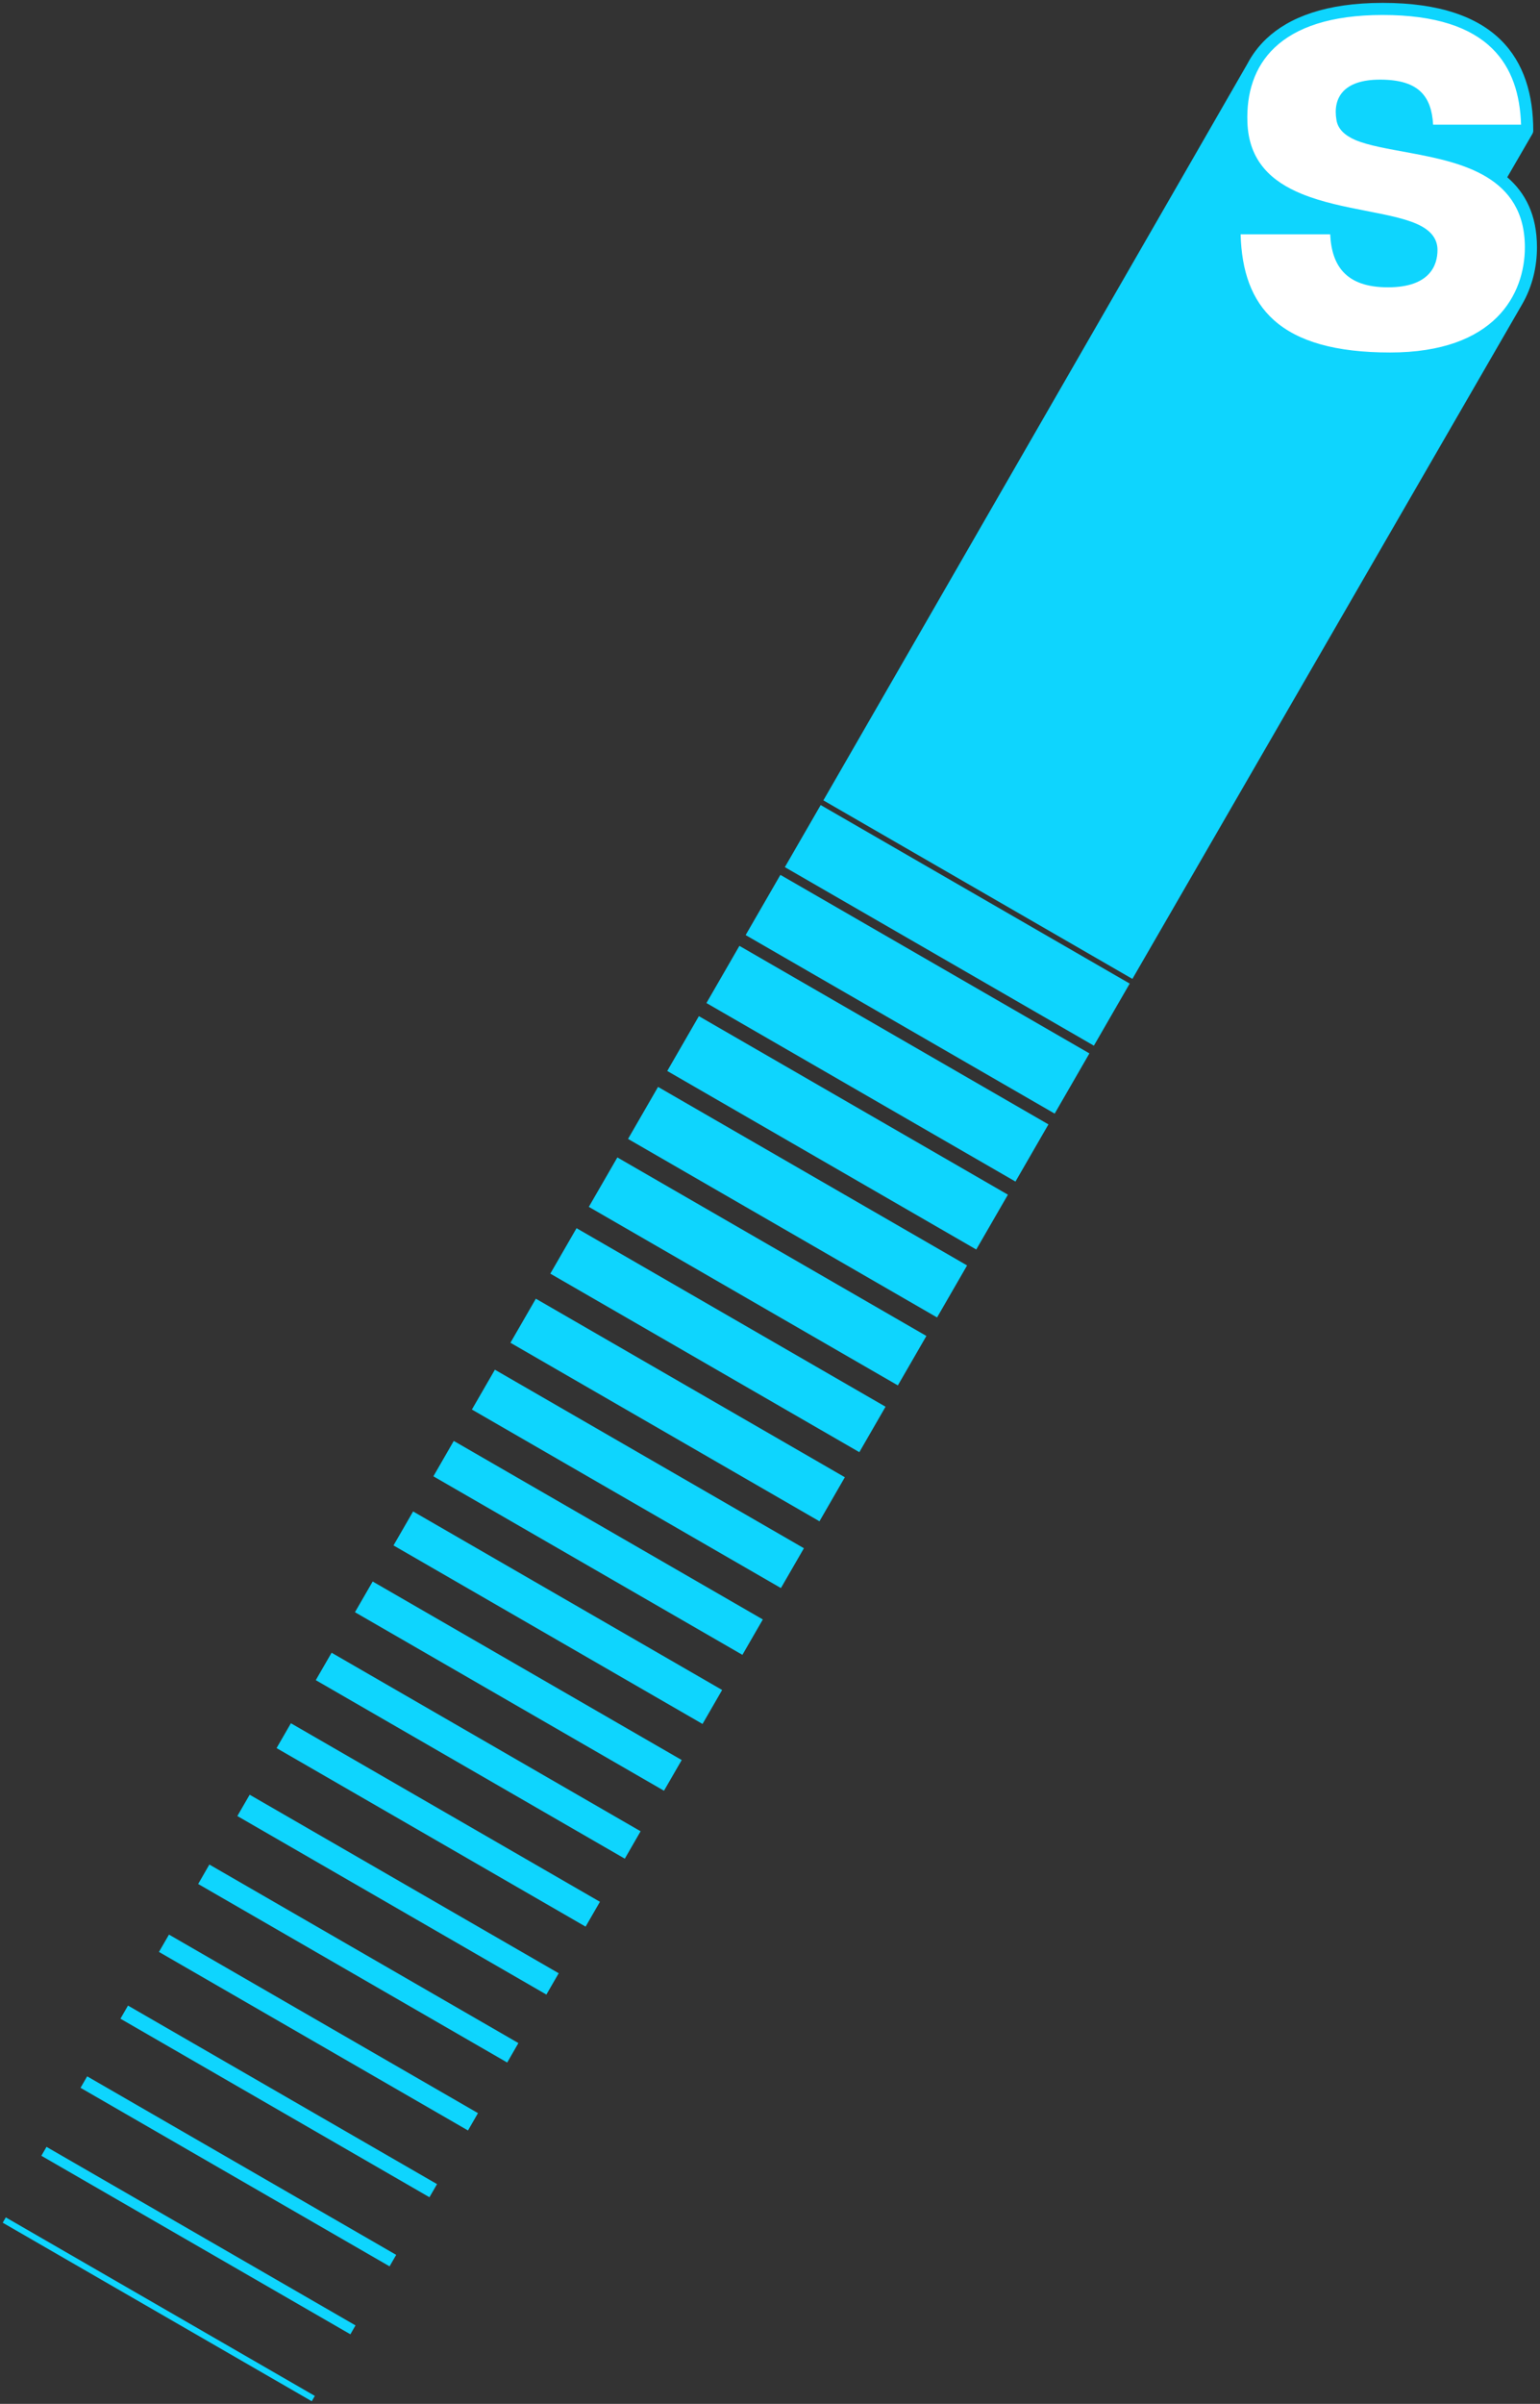
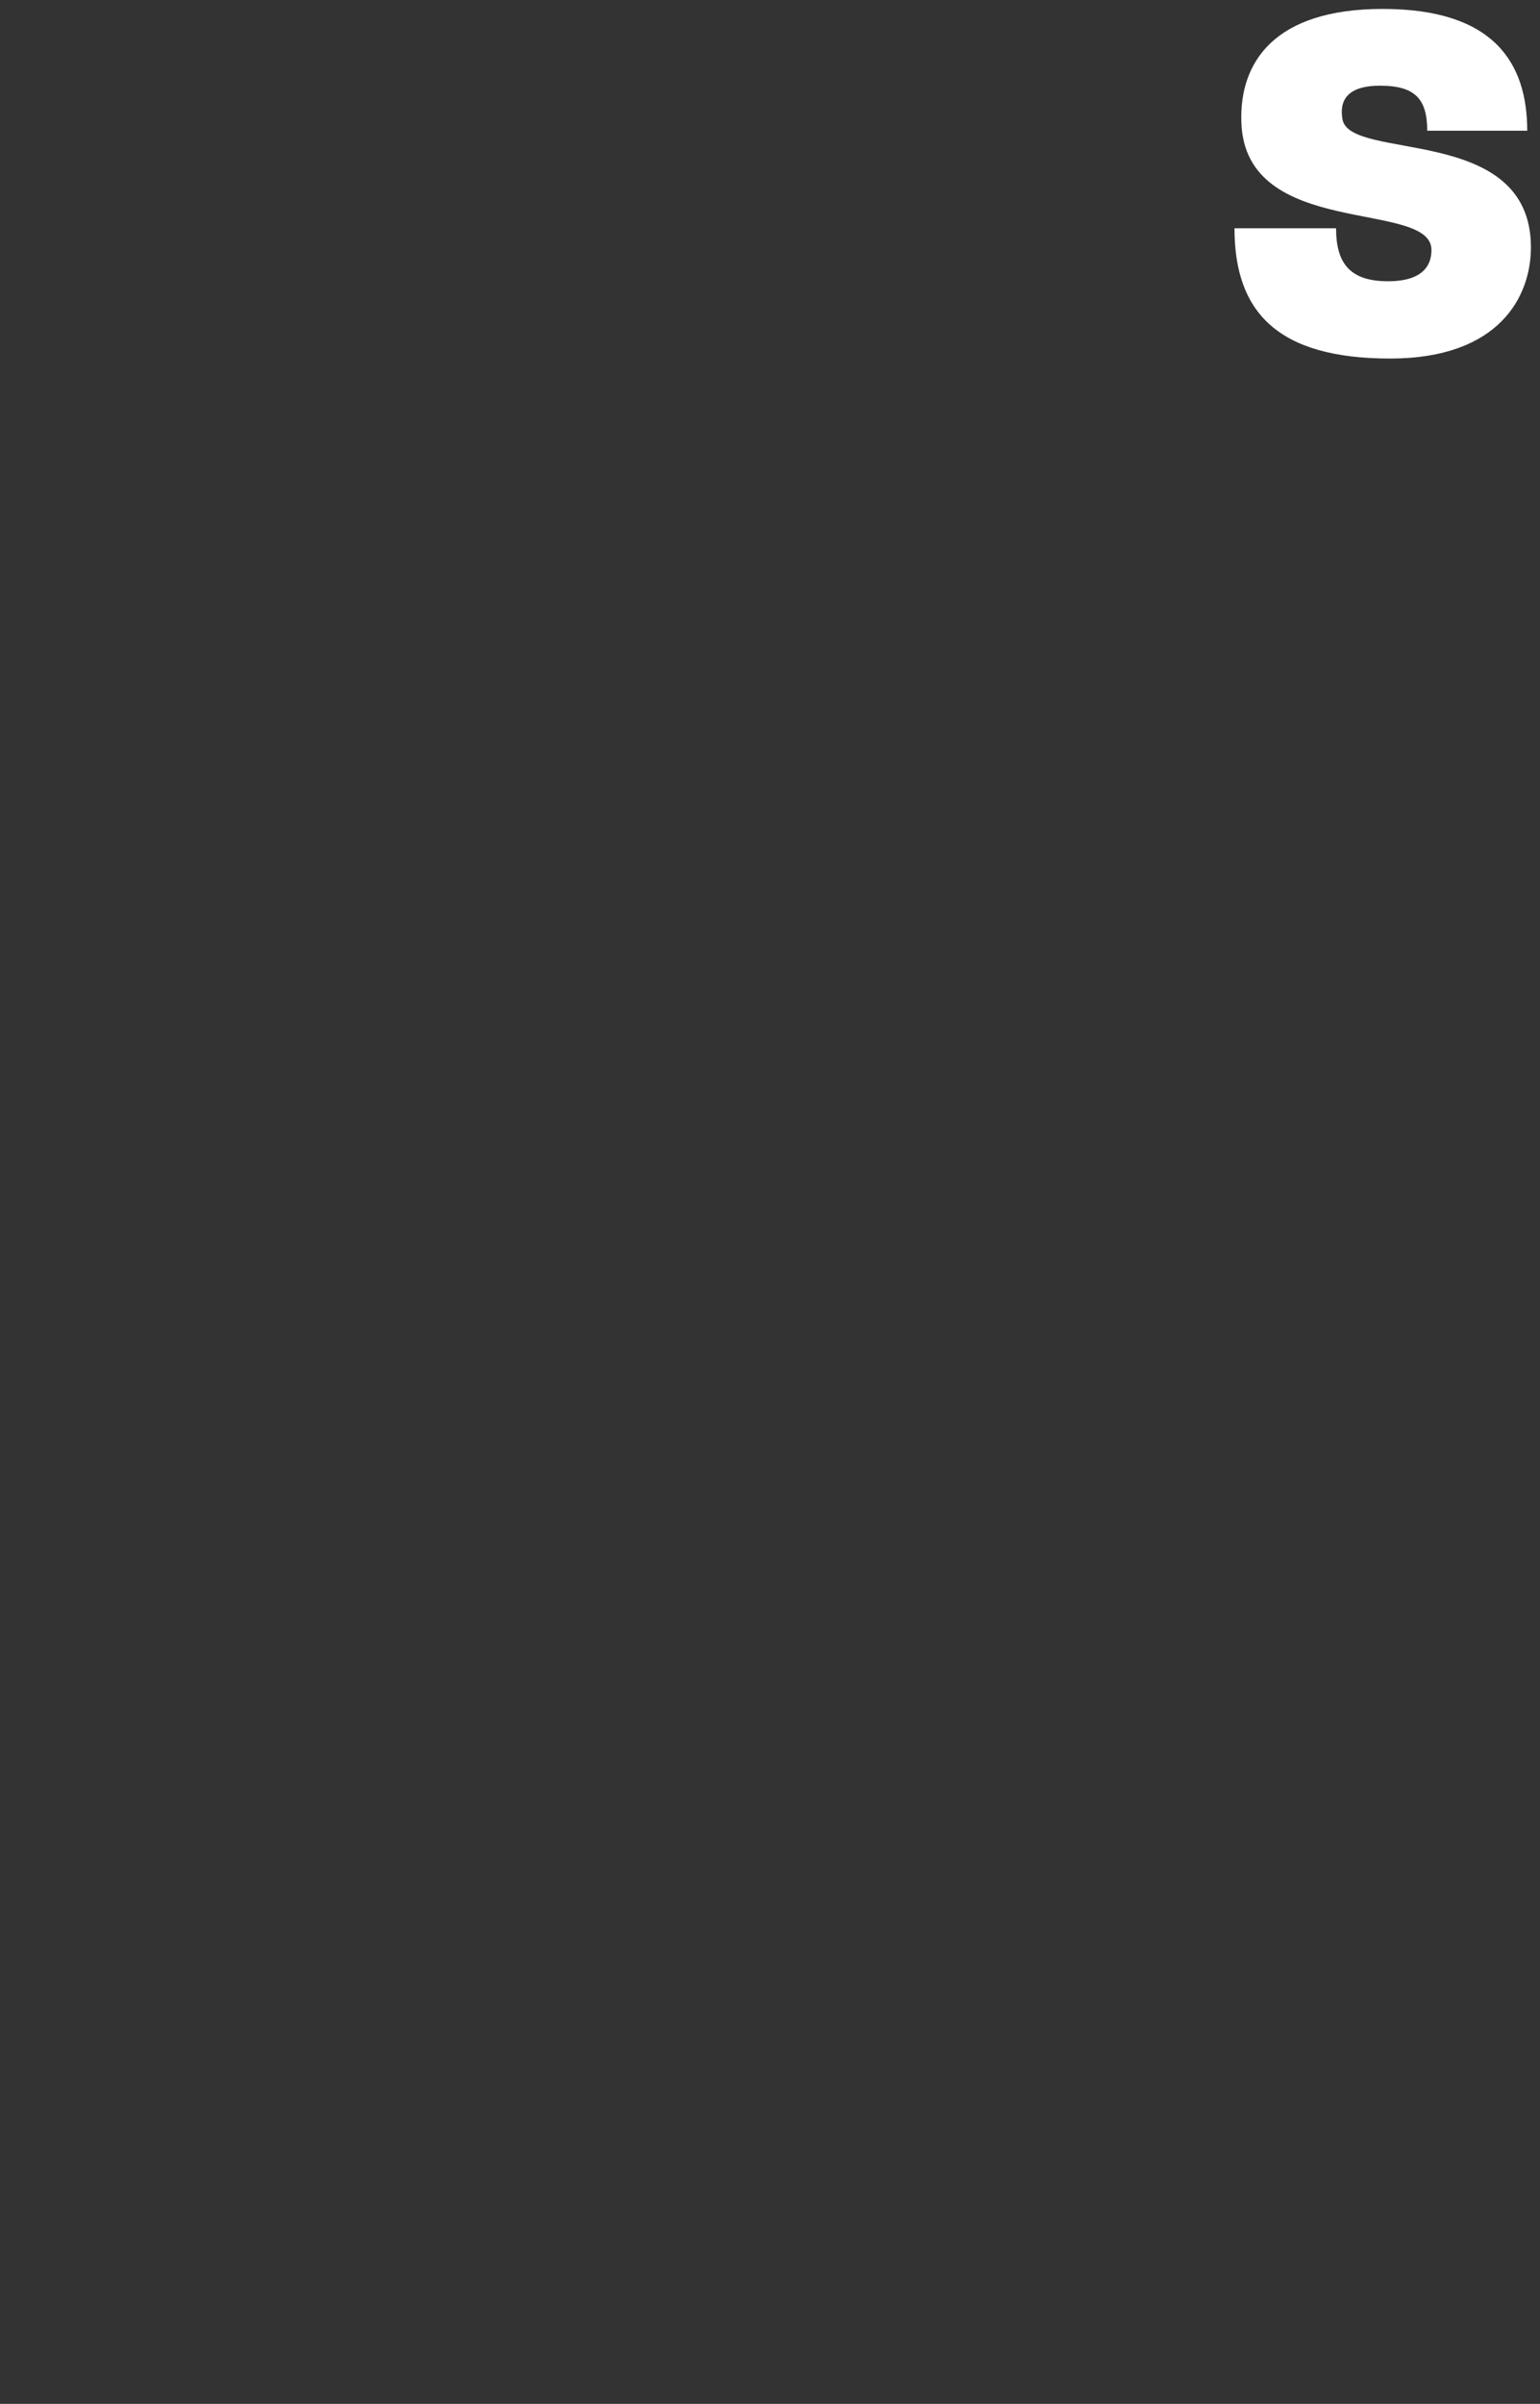
<svg xmlns="http://www.w3.org/2000/svg" xmlns:ns1="http://www.serif.com/" width="100%" height="100%" viewBox="0 0 509 794" version="1.1" xml:space="preserve" style="fill-rule:evenodd;clip-rule:evenodd;stroke-linejoin:round;stroke-miterlimit:2;">
  <rect x="0" y="0" width="509" height="794" fill="#333333" stroke="none" />
  <g transform="matrix(1,0,0,1,96.51,-228.276)">
    <g id="S" transform="matrix(1,0,0,1,-605.42,0.631)">
      <path d="M1014.91,309.34C1014.91,268.376 954.889,281.156 952.612,266.976C951.561,260.849 954.188,255.947 965.046,255.947C976.779,255.947 980.632,260.499 980.632,270.827L1013.69,270.827C1013.69,248.254 1002.49,230.594 965.921,230.594C930.05,230.594 918.507,248.254 919.207,268.026C920.431,306.889 982.032,293.41 982.032,310.215C982.032,314.242 980.281,320.544 967.672,320.544C955.064,320.544 950.51,314.592 950.51,303.038L916.932,303.038C916.932,330.51 930.923,346.072 968.373,346.072C1004.24,346.072 1014.91,325.789 1014.91,309.34Z" style="fill:white;fill-rule:nonzero;" />
    </g>
    <g id="S1" ns1:id="S" transform="matrix(1,0,0,1,-1094.45,191.965)">
-       <path d="M999.856,768.714L1102,827.684L1100.98,829.443L998.84,770.473L999.856,768.714ZM1013.31,745.42L1115.44,804.39L1113.75,807.331L1011.61,748.361L1013.31,745.42ZM1026.75,722.126L1128.89,781.096L1126.7,784.888L1024.56,725.918L1026.75,722.126ZM1040.25,698.755L1142.39,757.725L1139.88,762.059L1037.75,703.089L1040.25,698.755ZM1053.79,675.306L1155.92,734.277L1152.62,740.003L1050.48,681.033L1053.79,675.306ZM1067.14,652.167L1169.28,711.138L1165.58,717.561L1063.44,658.591L1067.14,652.167ZM1080.46,629.106L1182.6,688.076L1178.53,695.118L1076.39,636.148L1080.46,629.106ZM1094.09,605.502L1196.23,664.473L1191.49,672.676L1089.35,613.706L1094.09,605.502ZM1107.54,582.209L1209.67,641.179L1204.45,650.233L1102.31,591.263L1107.54,582.209ZM1121.12,558.683L1223.26,617.653L1217.4,627.791L1115.26,568.821L1121.12,558.683ZM1134.48,535.544L1236.62,594.514L1230.14,605.735L1128,546.765L1134.48,535.544ZM1147.92,512.25L1250.07,571.22L1243.32,582.906L1141.18,523.936L1147.92,512.25ZM1161.51,488.724L1263.65,547.694L1256.05,560.85L1153.91,501.88L1161.51,488.724ZM1175.05,465.275L1277.18,524.246L1268.79,538.795L1166.65,479.824L1175.05,465.275ZM1188.5,441.982L1290.63,500.952L1281.97,515.965L1179.83,456.995L1188.5,441.982ZM1201.99,418.61L1304.13,477.581L1294.7,493.91L1192.56,434.939L1201.99,418.61ZM1215.44,395.317L1317.58,454.287L1307.66,471.467L1205.52,412.497L1215.44,395.317ZM1228.93,371.946L1331.07,430.916L1320.61,449.024L1218.48,390.054L1228.93,371.946ZM1242.33,348.729L1344.47,407.699L1333.57,426.582L1231.43,367.612L1242.33,348.729ZM1255.87,325.281L1358.01,384.251L1346.53,404.139L1244.39,345.169L1255.87,325.281ZM1269.19,302.219L1371.33,361.189L1359.49,381.697L1257.35,322.727L1269.19,302.219ZM1270.08,300.671C1270.08,300.671 1409.76,58.284 1410.23,57.378C1411.81,54.374 1413.88,51.591 1416.5,49.109C1424.06,41.96 1436.33,37.261 1454.95,37.261C1473.94,37.261 1486.3,41.971 1493.95,49.485C1501.69,57.09 1504.71,67.632 1504.71,79.494C1504.71,79.832 1504.63,80.15 1504.48,80.429C1504.42,80.552 1496.12,94.853 1496.12,94.853C1502.03,99.943 1505.94,107.233 1505.94,118.007C1505.94,124.209 1504.5,130.923 1500.93,136.999C1500.44,137.817 1372.22,359.641 1372.22,359.641L1270.08,300.671ZM1500.68,77.494C1500.37,67.592 1497.7,58.777 1491.14,52.339C1484.06,45.38 1472.53,41.261 1454.95,41.261C1437.69,41.261 1426.26,45.39 1419.25,52.015C1412.4,58.495 1409.9,67.32 1410.23,76.63C1410.64,89.666 1418.41,96.333 1428.1,100.32C1434.91,103.122 1442.66,104.634 1449.68,106.001C1457.07,107.44 1463.68,108.764 1467.8,111.055C1471.18,112.935 1473.06,115.459 1473.06,118.882C1473.06,121.32 1472.48,124.43 1470.05,126.948C1467.78,129.286 1463.79,131.211 1456.7,131.211C1449.68,131.211 1444.95,129.415 1441.92,126.149C1439.24,123.252 1437.85,119.109 1437.59,113.705L1407.99,113.705C1408.31,125.833 1411.59,135.421 1418.97,142.034C1426.87,149.106 1439.32,152.739 1457.4,152.739C1474.63,152.739 1485.84,147.971 1492.71,141.125C1499.44,134.411 1501.94,125.754 1501.94,118.007C1501.94,94.629 1481.1,90.002 1464.18,86.849C1456.9,85.491 1450.26,84.419 1445.89,82.547C1442.3,81.001 1440.13,78.837 1439.67,75.981C1439.03,72.234 1439.63,68.892 1441.94,66.456C1444.09,64.184 1447.88,62.614 1454.07,62.614C1460.64,62.614 1464.96,64.046 1467.68,66.766C1470.1,69.184 1471.35,72.7 1471.61,77.494L1500.68,77.494Z" style="fill:rgb(14,213,254);" />
-     </g>
+       </g>
  </g>
</svg>